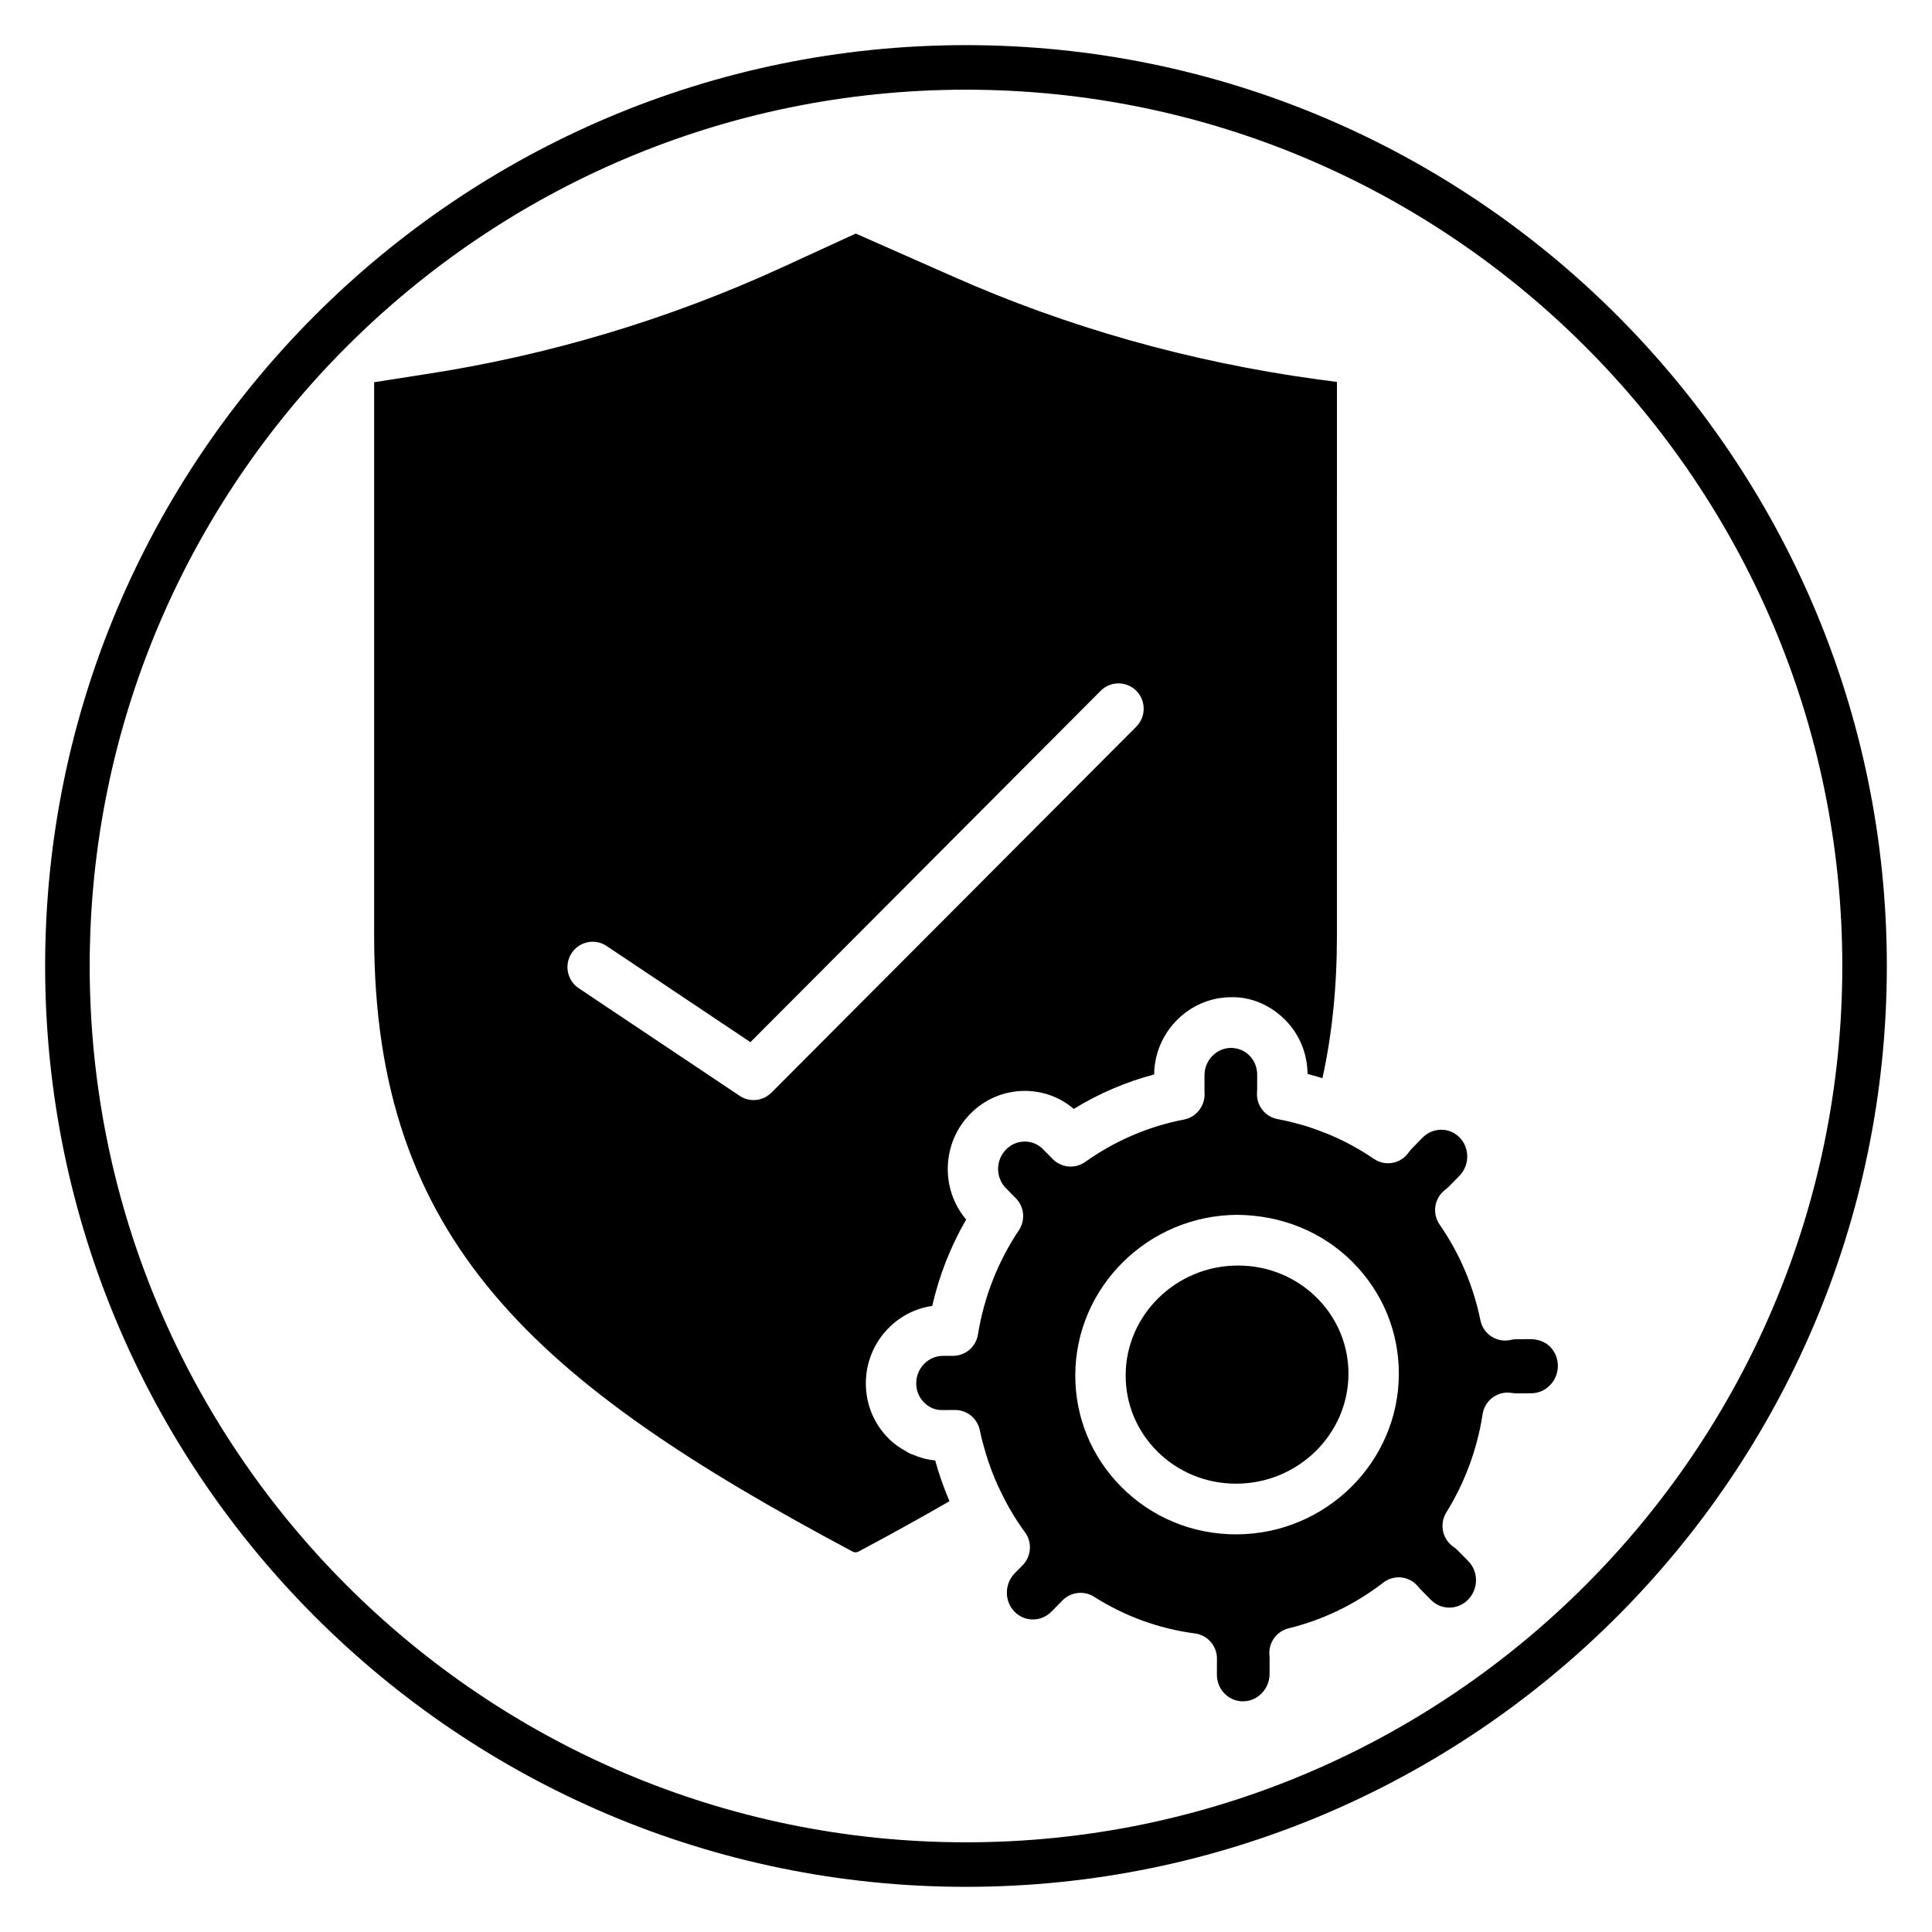
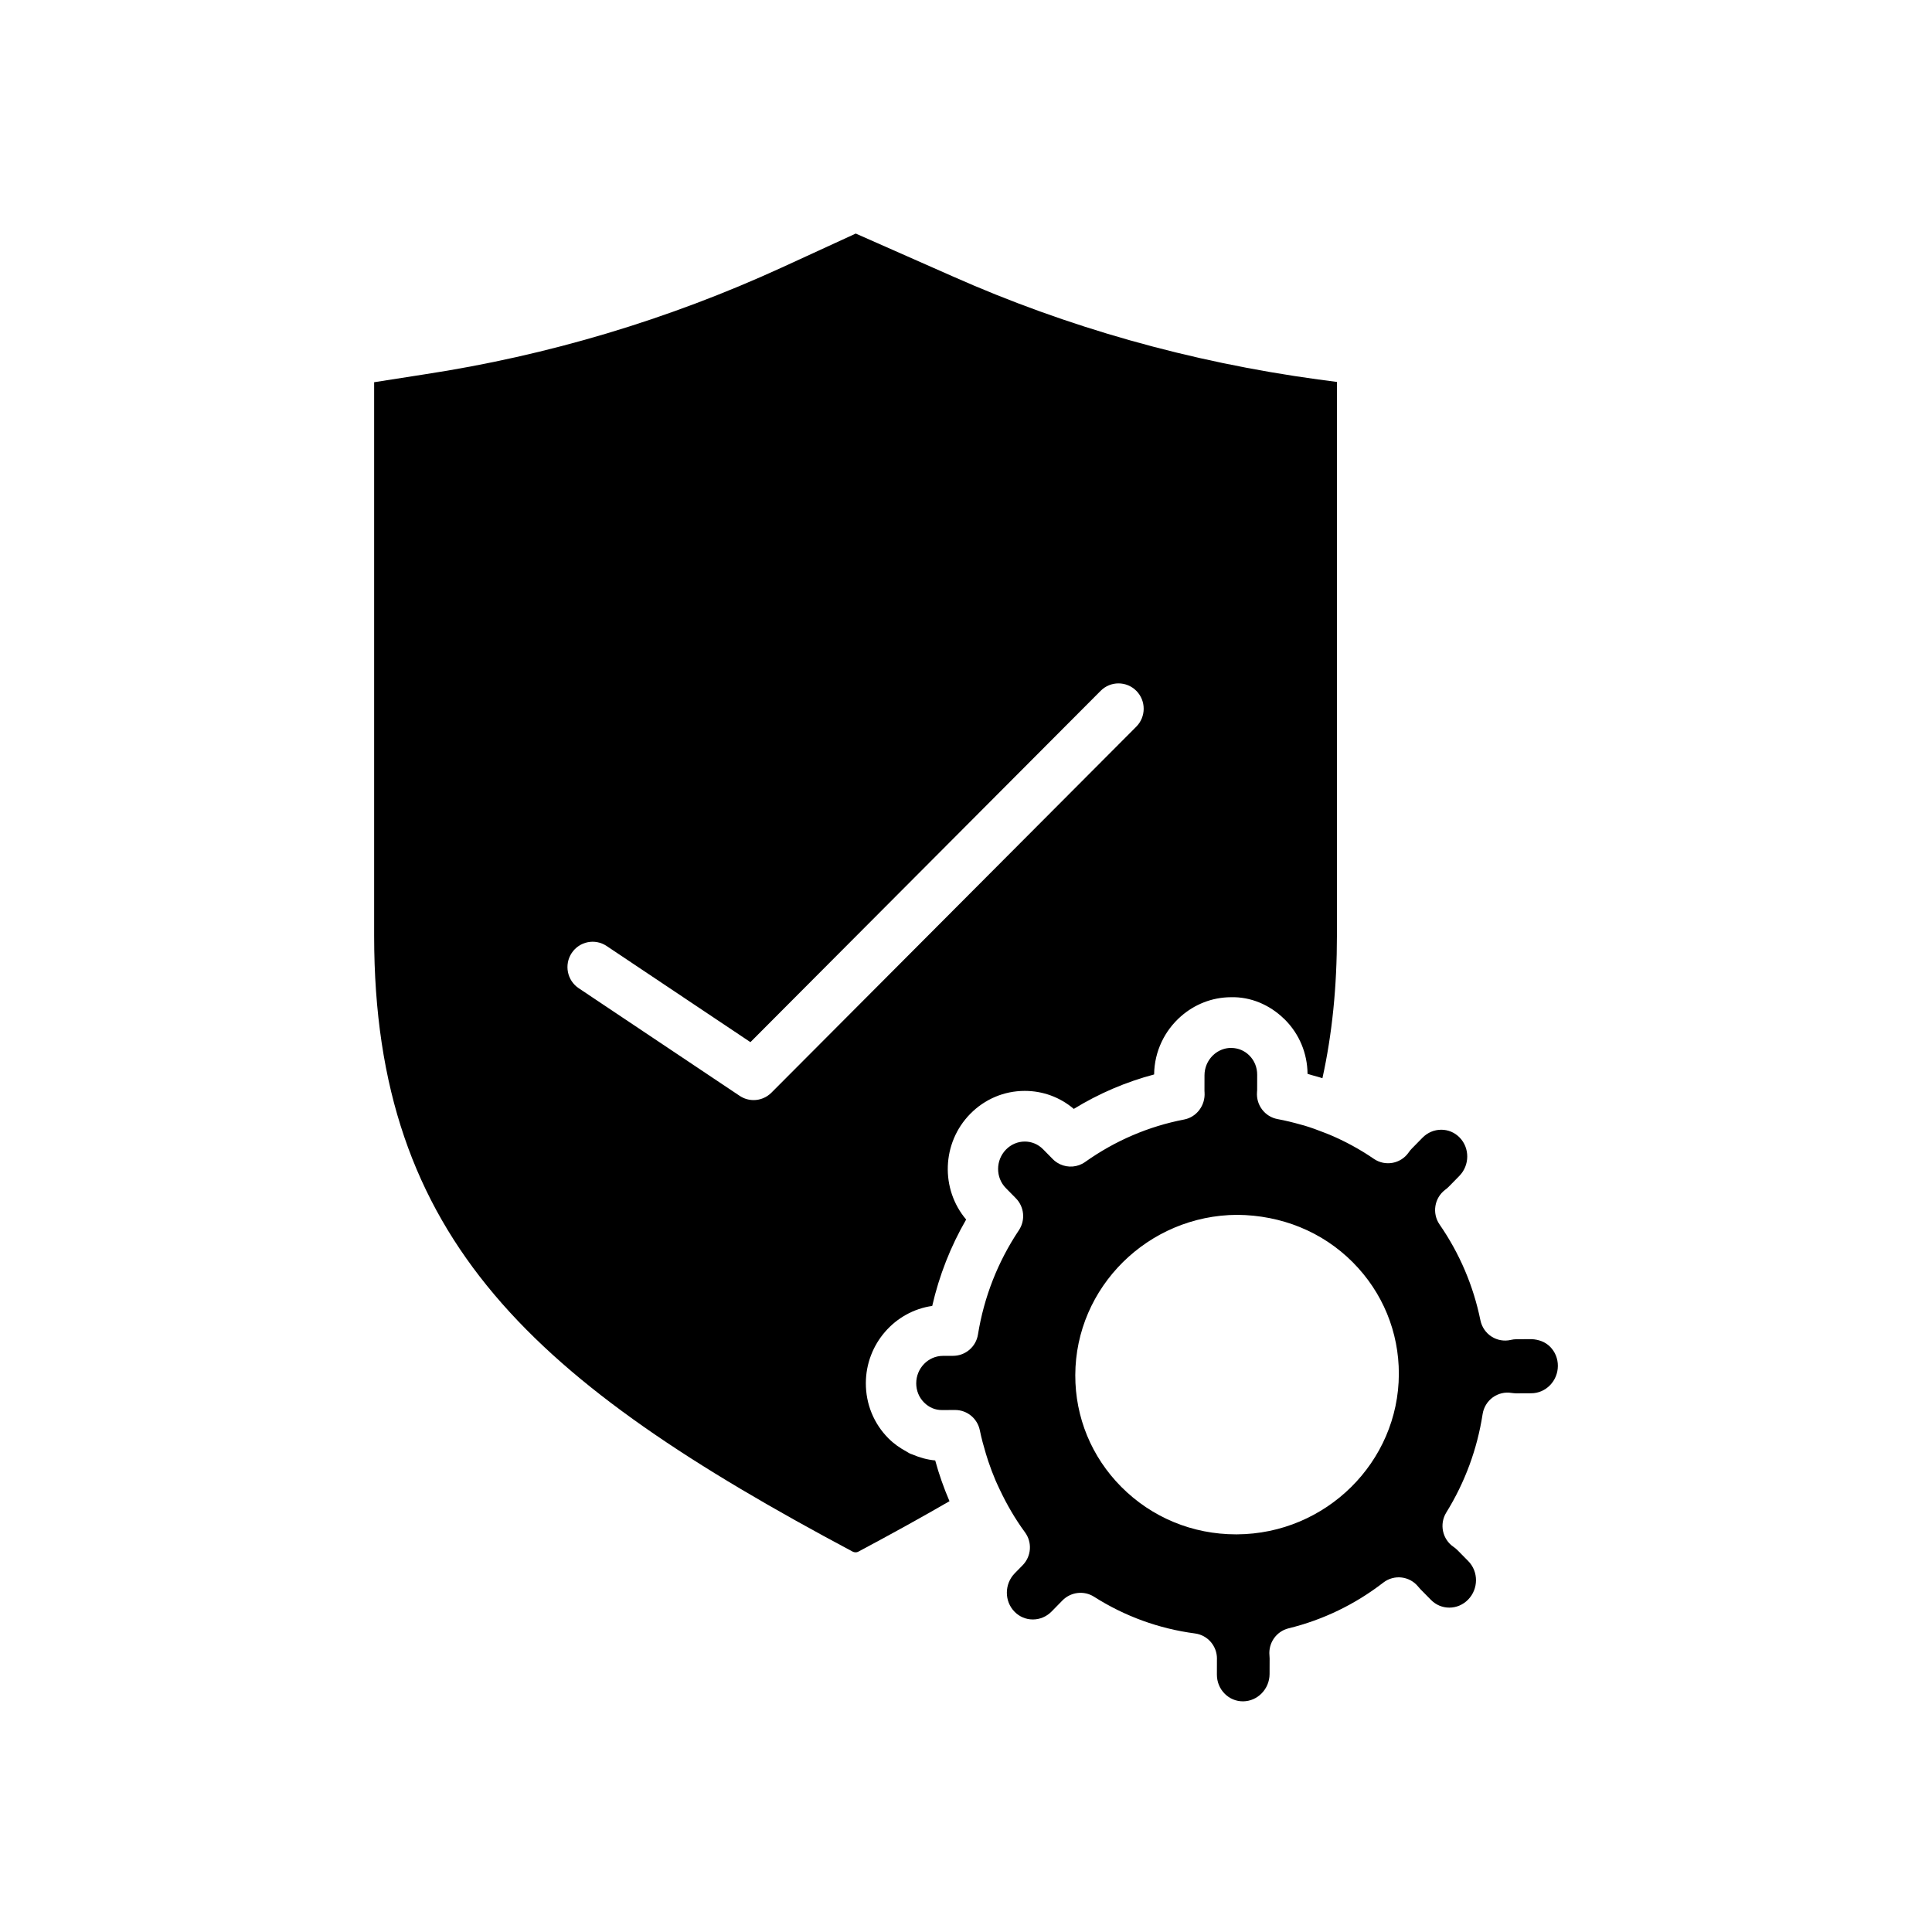
<svg xmlns="http://www.w3.org/2000/svg" fill="#000000" width="800px" height="800px" version="1.1" viewBox="144 144 512 512">
  <g>
-     <path d="m400 644.03c-134.56 0-244.04-109.47-244.04-244.03 0-134.56 109.47-244.04 244.04-244.04 134.56 0 244.03 109.47 244.03 244.03 0 134.56-109.47 244.04-244.03 244.04zm0-476.26c-128.05 0-232.23 104.18-232.23 232.23s104.18 232.23 232.23 232.23 232.23-104.18 232.23-232.23c-0.004-128.05-104.18-232.23-232.23-232.23z" />
    <path d="m549.93 498.89-4.055 0.016c-0.48 0.004-0.996 0.066-1.512 0.188-1.746 0.406-3.594 0.082-5.106-0.898-1.512-0.977-2.566-2.531-2.93-4.301-1.867-9.152-5.504-17.688-10.816-25.379-2.055-2.977-1.398-7.055 1.488-9.223 0.297-0.223 0.594-0.457 0.863-0.73l2.871-2.926c2.781-2.836 2.809-7.41 0.059-10.207-1.297-1.316-3.016-2.039-4.844-2.039h-0.004c-1.871 0.004-3.637 0.754-4.973 2.117l-2.871 2.926c-0.301 0.305-0.551 0.633-0.785 0.969-2.094 3.019-6.211 3.773-9.234 1.703-3.711-2.551-7.641-4.672-11.73-6.398-0.457-0.191-0.922-0.363-1.379-0.543-1.758-0.695-3.543-1.348-5.359-1.891-0.277-0.082-0.555-0.145-0.832-0.223-2.035-0.578-4.098-1.09-6.203-1.477-3.363-0.621-5.719-3.695-5.457-7.133 0.016-0.188 0.035-0.371 0.035-0.562l0.008-4.074c0.004-1.938-0.73-3.746-2.074-5.09-1.266-1.27-2.938-1.973-4.707-1.996-0.035 0-0.066-0.008-0.102-0.012h-0.031c-2.91 0.012-5.41 1.848-6.488 4.441-0.359 0.867-0.559 1.816-0.559 2.809l-0.008 4.125 0.023 0.434c0.23 3.391-2.078 6.527-5.394 7.164-9.473 1.828-18.301 5.613-26.242 11.25-1.992 1.422-4.539 1.594-6.656 0.609-0.059-0.027-0.113-0.07-0.172-0.098-0.293-0.145-0.574-0.301-0.848-0.488-0.324-0.227-0.633-0.488-0.918-0.781l-2.566-2.609c-1.297-1.316-3.016-2.039-4.84-2.039h-0.008c-1.871 0.004-3.637 0.754-4.973 2.117-2.773 2.832-2.801 7.41-0.051 10.207l2.66 2.703c2.238 2.273 2.574 5.816 0.805 8.473-5.582 8.367-9.234 17.668-10.848 27.645-0.523 3.238-3.301 5.625-6.566 5.641l-2.754 0.012c-3.867 0.02-7.031 3.277-7.039 7.258-0.004 1.938 0.727 3.746 2.07 5.09 1.301 1.305 2.945 2.047 4.848 2.012l3.363-0.016h0.031c3.168 0 5.898 2.242 6.539 5.367 0.434 2.129 1.004 4.203 1.621 6.258 0.195 0.648 0.402 1.301 0.617 1.945 0.574 1.715 1.211 3.406 1.918 5.066 0.344 0.801 0.715 1.582 1.086 2.371 1.879 3.984 4.082 7.812 6.727 11.41 1.961 2.66 1.695 6.359-0.613 8.715l-2.094 2.137c-2.773 2.832-2.801 7.41-0.051 10.203 1.297 1.32 3.016 2.039 4.84 2.039h0.008c1.867 0 3.629-0.75 4.969-2.113l2.871-2.93c2.207-2.25 5.699-2.668 8.344-0.996 8.188 5.203 17.199 8.48 26.797 9.75 3.324 0.441 5.805 3.289 5.805 6.664 0 0.09-0.004 0.188-0.008 0.293l-0.008 3.926c-0.004 1.941 0.727 3.746 2.074 5.09 1.289 1.301 3.004 2.012 4.816 2.012h0.027c3.871-0.016 7.035-3.269 7.043-7.254l0.012-4.133c0-0.246-0.016-0.516-0.043-0.781-0.316-3.324 1.84-6.379 5.062-7.176 9.152-2.246 17.602-6.328 25.121-12.133 2.875-2.215 7-1.723 9.27 1.129 0.156 0.199 0.324 0.395 0.504 0.578l2.856 2.898c1.301 1.32 3.019 2.039 4.844 2.039h0.008c1.867 0 3.633-0.75 4.973-2.117 2.773-2.832 2.801-7.41 0.055-10.203l-2.863-2.906c-0.305-0.309-0.652-0.602-1.031-0.859-2.977-2.019-3.832-6.051-1.938-9.121 4.961-8.023 8.199-16.801 9.629-26.086 0.277-1.77 1.238-3.363 2.684-4.418 1.449-1.051 3.25-1.48 5.012-1.18 0.375 0.062 0.777 0.07 1.145 0.105l4.051-0.02c3.879-0.016 7.039-3.273 7.047-7.254 0.008-1.941-0.727-3.746-2.07-5.09-1.289-1.293-3.008-1.895-4.844-2zm-78.156 51.73h-0.199c-11.539 0-22.328-4.461-30.402-12.566-7.902-7.938-12.242-18.461-12.211-29.625 0.055-23.32 19.312-42.379 42.93-42.484 11.637 0.105 22.48 4.414 30.598 12.562 7.902 7.938 12.246 18.461 12.219 29.629-0.059 23.32-19.324 42.379-42.934 42.484z" />
-     <path d="m472.09 479.38h-0.141c-16.309 0.07-29.602 13.117-29.637 29.078-0.02 7.562 2.93 14.691 8.289 20.086 5.555 5.578 12.996 8.645 20.98 8.645h0.137c16.305-0.07 29.602-13.117 29.641-29.082 0.016-7.562-2.93-14.691-8.297-20.086-5.555-5.578-12.996-8.641-20.973-8.641z" />
    <path d="m391.84 531.03c-2.094-0.188-4.102-0.75-6.004-1.566-0.223-0.094-0.461-0.145-0.68-0.25-0.32-0.148-0.602-0.367-0.914-0.531-1.73-0.934-3.367-2.066-4.793-3.504-3.879-3.894-6.004-9.09-5.992-14.633 0.027-10.398 7.699-19.055 17.59-20.461 1.852-8.078 4.859-15.742 8.992-22.898-6.832-8.055-6.477-20.297 1.059-27.977 3.863-3.941 9-6.109 14.465-6.113h0.016c4.805 0 9.352 1.684 12.984 4.773 6.66-4.086 13.785-7.137 21.289-9.129 0.07-6.152 2.828-11.668 7.125-15.422 3.559-3.113 8.168-5.023 13.207-5.047 5.227-0.152 10.289 2.004 14.094 5.715 0.078 0.074 0.16 0.141 0.238 0.219l0.008 0.008c3.812 3.828 5.934 8.926 5.988 14.367 0.449 0.113 0.887 0.27 1.332 0.395 0.875 0.242 1.746 0.477 2.613 0.75 2.586-11.742 3.844-24.227 3.844-37.938l0.004-146.57-4.992-0.66c-33.953-4.637-66.594-13.859-97.039-27.406l-25.492-11.258-19.531 8.973c-30.176 13.832-62.07 23.367-94.801 28.344l-13.301 2.078v146.7c0 80.84 42.691 118.38 126.77 163.18 0.492 0.277 1.117 0.27 1.512 0.051 8.949-4.769 16.902-9.172 24.191-13.391-0.004-0.012-0.008-0.027-0.016-0.039-1.492-3.488-2.766-7.074-3.769-10.766zm-43.41-97.457c-1.285 1.289-2.992 1.961-4.711 1.961-1.277 0-2.566-0.367-3.691-1.121l-42.664-28.527c-3.07-2.055-3.906-6.223-1.867-9.312 2.039-3.09 6.176-3.934 9.254-1.883l38.121 25.488 92.828-93.117c2.609-2.613 6.832-2.609 9.441 0.016 2.602 2.629 2.594 6.879-0.016 9.5z" />
  </g>
</svg>